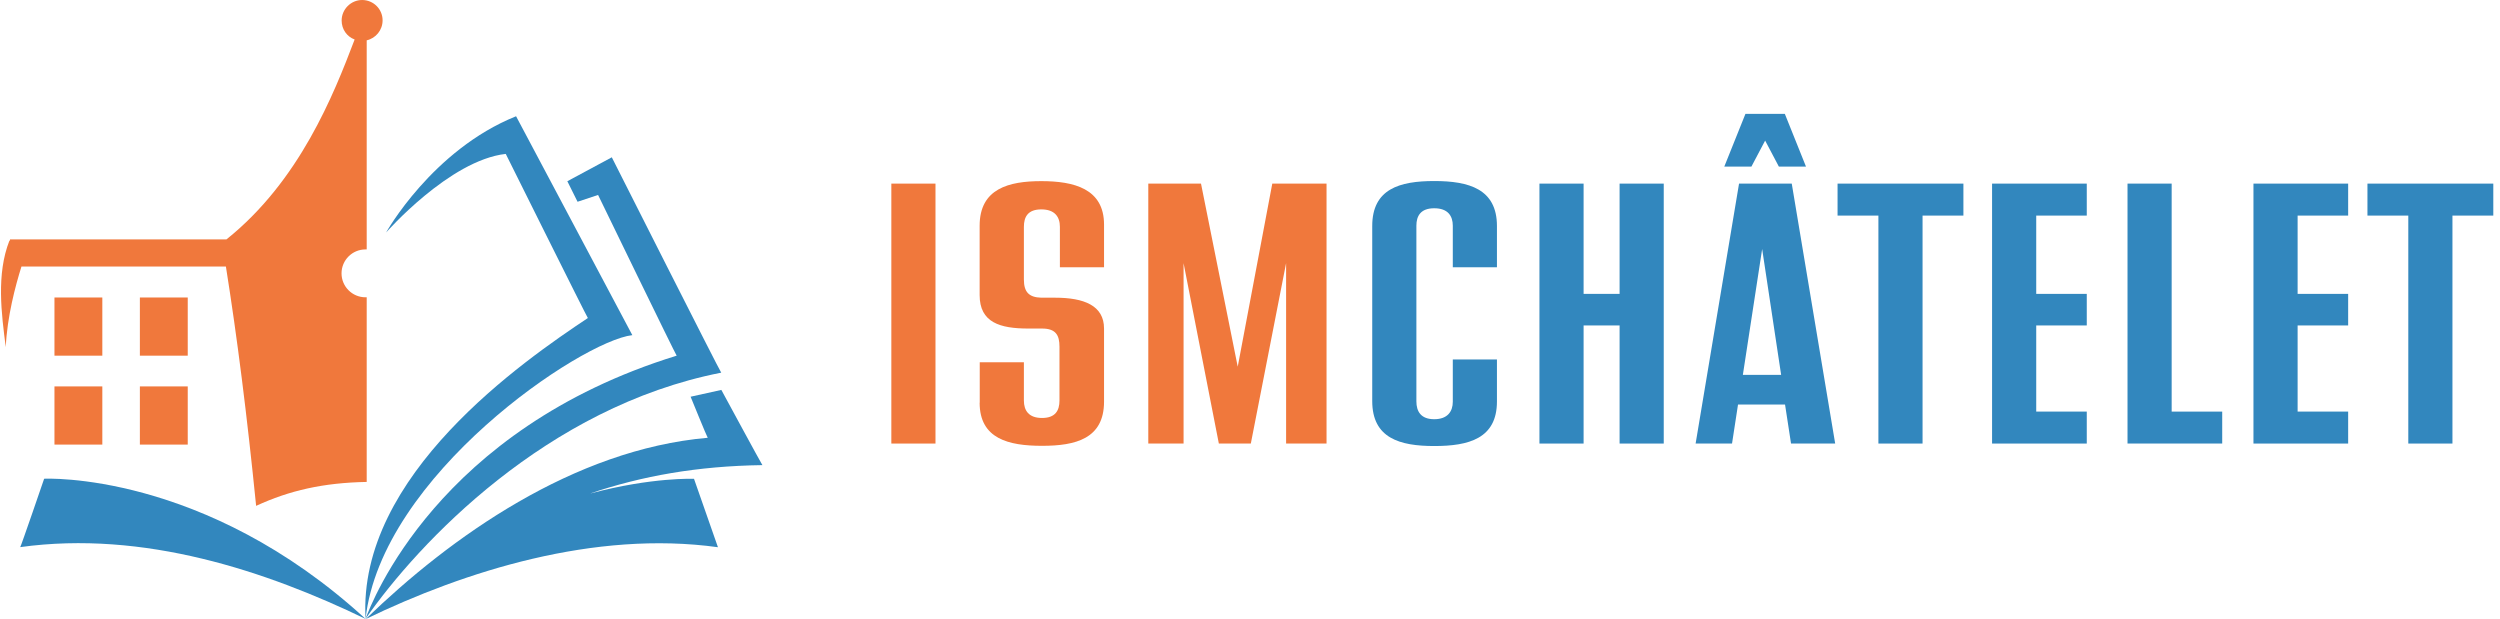
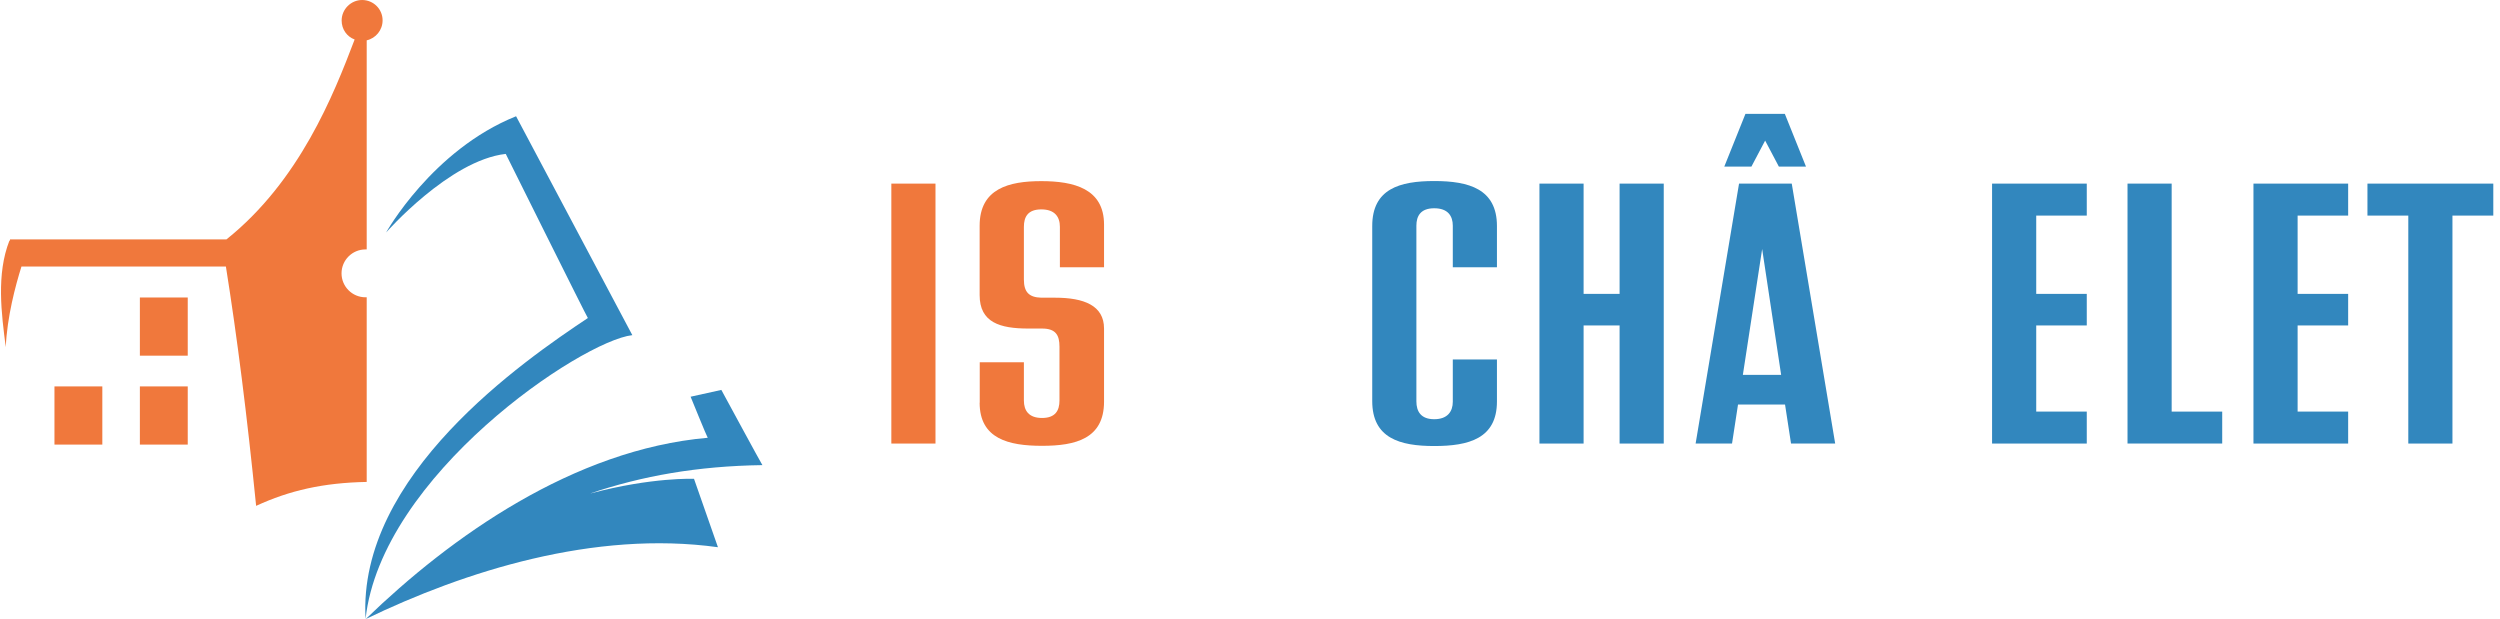
<svg xmlns="http://www.w3.org/2000/svg" id="Calque_3" version="1.1" viewBox="0 0 242.36 60">
  <defs>
    <style>
      .st0 {
        fill: #f0783c;
      }

      .st1 {
        isolation: isolate;
      }

      .st2 {
        fill: #3287be;
      }
    </style>
  </defs>
  <g>
    <path class="st0" d="M86.41,17.8h4.28v25.2h-4.28v-25.2Z" />
    <path class="st0" d="M94.98,39.04v-3.92h4.28v3.71c0,.97.47,1.69,1.76,1.69s1.69-.72,1.69-1.69v-5.22c0-1.12-.36-1.76-1.69-1.76h-1.33c-2.74,0-4.72-.58-4.72-3.24v-6.73c0-3.6,2.84-4.32,5.98-4.32s6.08.72,6.08,4.21v4.14h-4.28v-3.92c0-.97-.5-1.69-1.8-1.69s-1.69.72-1.69,1.69v5.11c0,1.22.5,1.73,1.69,1.76h1.33c2.81,0,4.75.76,4.75,2.99v7.09c0,3.6-2.77,4.28-6.01,4.28s-6.05-.68-6.05-4.18Z" />
-     <path class="st0" d="M128.6,17.8v25.2h-3.92v-17.49l-3.42,17.49h-3.1l-3.42-17.49v17.49h-3.42v-25.2h5.11l3.56,17.75,3.35-17.75h5.26Z" />
    <path class="st2" d="M133.03,38.86v-16.95c0-3.6,2.66-4.36,6.01-4.36s6.08.76,6.08,4.36v4h-4.28v-4.03c0-.94-.47-1.69-1.8-1.69s-1.73.76-1.73,1.69v17.03c0,.97.43,1.73,1.73,1.73s1.8-.76,1.8-1.69v-4.1h4.28v4.07c0,3.6-2.74,4.32-6.08,4.32s-6.01-.76-6.01-4.36Z" />
    <path class="st2" d="M161.29,17.8v25.2h-4.28v-11.45h-3.49v11.45h-4.28v-25.2h4.28v10.69h3.49v-10.69h4.28Z" />
    <path class="st2" d="M173.06,39.22h-4.57l-.58,3.78h-3.53l4.21-25.2h5.11l4.21,25.2h-4.28l-.58-3.78ZM169.79,16.15h-2.63l2.05-5.11h3.82l2.05,5.11h-2.63l-1.33-2.52-1.33,2.52ZM172.67,36.34l-1.84-12.2-1.87,12.2h3.71Z" />
-     <path class="st2" d="M190.34,20.9h-3.96v22.1h-4.28v-22.1h-3.96v-3.1h12.2v3.1Z" />
    <path class="st2" d="M197.4,20.9v7.59h4.9v3.06h-4.9v8.35h4.9v3.1h-9.18v-25.2h9.18v3.1h-4.9Z" />
    <path class="st2" d="M215.43,39.9v3.1h-9.18v-25.2h4.28v22.1h4.9Z" />
    <path class="st2" d="M222.74,20.9v7.59h4.9v3.06h-4.9v8.35h4.9v3.1h-9.18v-25.2h9.18v3.1h-4.9Z" />
    <path class="st2" d="M241.71,20.9h-3.96v22.1h-4.28v-22.1h-3.96v-3.1h12.2v3.1Z" />
  </g>
  <g id="Forme_1" class="st1">
    <g>
      <path class="st2" d="M61.3,32.49s-11.27-21.22-11.27-21.22c-8.14,3.27-12.6,11.27-12.6,11.27,0,0,6.15-7.01,11.6-7.62,0,0,7.91,15.91,7.96,15.91-6.2,4.13-22.36,15.25-21.55,29.17,1.52-13.92,20.93-26.95,25.86-27.51Z" />
-       <path class="st2" d="M69.92,36.13c-.07,0-10.61-20.88-10.61-20.88l-4.31,2.32.99,1.99,1.99-.66s7.56,15.58,7.62,15.58c-23.2,7.16-29.57,23.93-30.17,25.52,5.17-7.43,17.57-20.55,34.48-23.87Z" />
-       <path class="st2" d="M4.28,46.41s-2.27,6.63-2.32,6.63c11.98-1.66,23.87,2.32,33.48,6.96-15.68-14.37-31.16-13.59-31.16-13.59Z" />
      <path class="st2" d="M57.27,47.82c4.96-1.67,10.31-2.64,16.64-2.73-.07-.07-3.98-7.29-3.98-7.29l-2.98.66s1.59,3.91,1.66,3.98c-12.99,1.13-24.93,9.61-33.15,17.57,9.61-4.64,22.16-8.62,34.14-6.96l-2.32-6.63s-4.03-.18-10.01,1.41Z" />
    </g>
  </g>
  <g id="Forme_2" class="st1">
    <g>
-       <rect class="st0" x="5.28" y="28.84" width="4.64" height="5.64" />
      <rect class="st0" x="13.56" y="28.84" width="4.64" height="5.64" />
      <rect class="st0" x="5.28" y="37.46" width="4.64" height="5.64" />
      <rect class="st0" x="13.56" y="37.46" width="4.64" height="5.64" />
      <path class="st0" d="M35.11,0c-1.09,0-1.99.9-1.99,1.99,0,.85.51,1.56,1.26,1.84-2.04,5.37-5.35,13.72-12.43,19.38H.97v.12l-.05-.02c-1.29,3.27-.78,7.11-.36,10.34.13-2.93.93-5.93,1.52-7.81h19.82c1.09,6.85,2.04,14.35,2.93,23.2,3.23-1.49,6.5-2.24,10.72-2.32v-17.9h-.12c-1.28,0-2.32-1.04-2.32-2.32s1.04-2.32,2.32-2.32h.12V3.91c.88-.2,1.54-.99,1.54-1.94,0-1.08-.88-1.97-1.99-1.97Z" />
    </g>
  </g>
</svg>